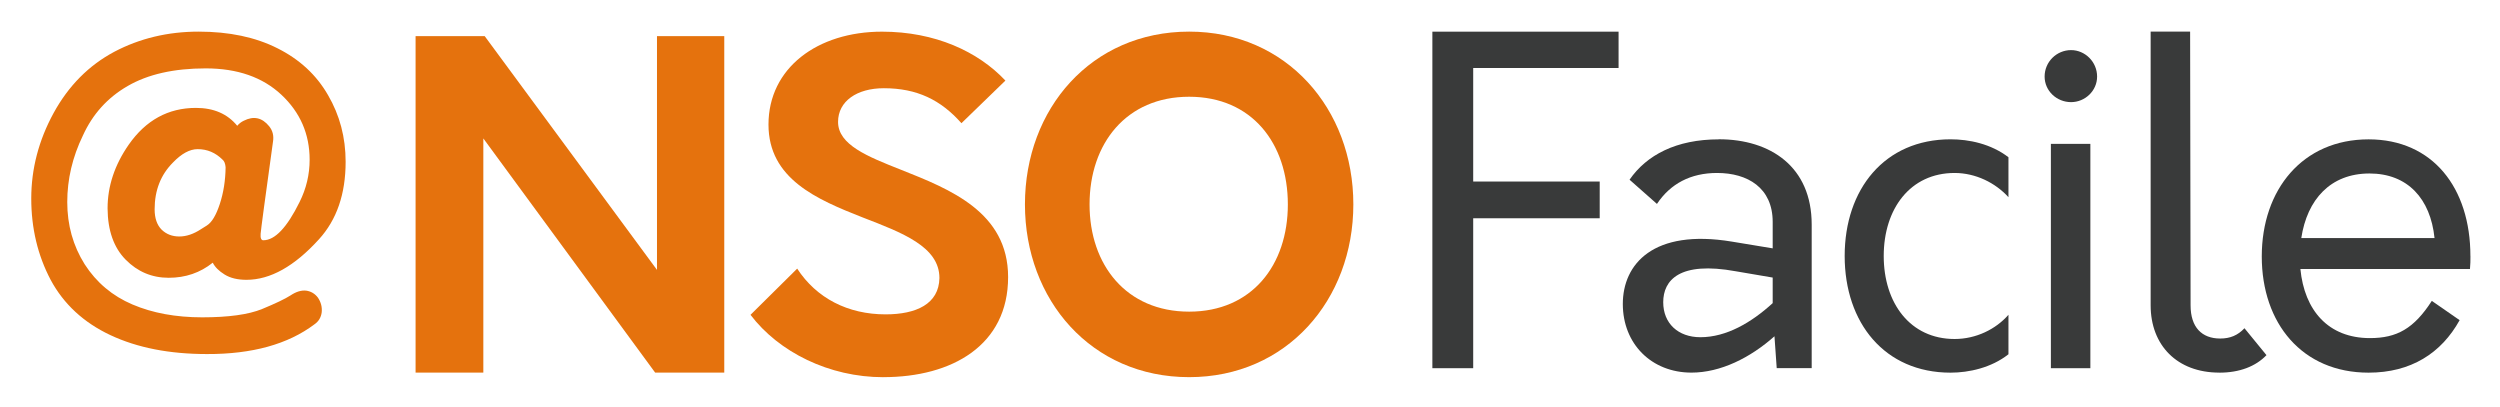
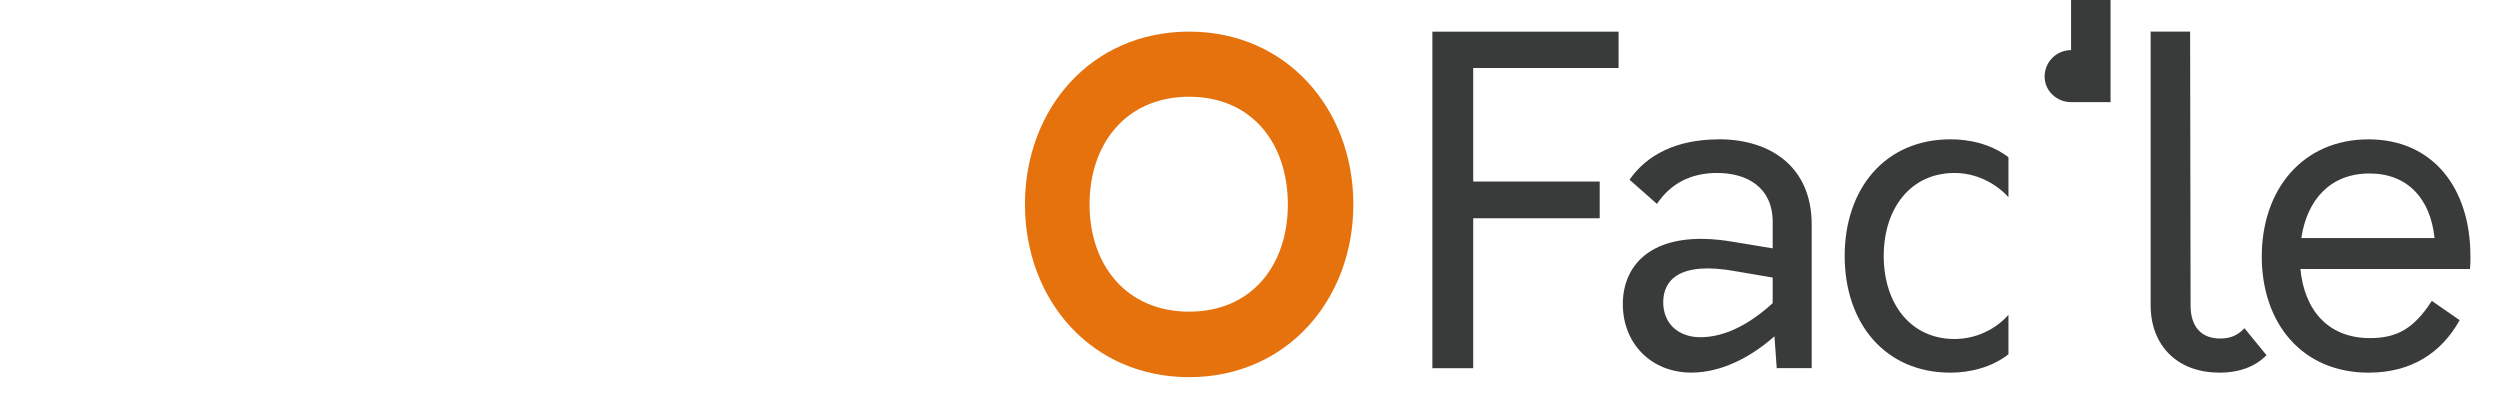
<svg xmlns="http://www.w3.org/2000/svg" xmlns:ns1="http://www.inkscape.org/namespaces/inkscape" xmlns:ns2="http://sodipodi.sourceforge.net/DTD/sodipodi-0.dtd" width="81.375mm" height="13.244mm" viewBox="0 0 81.375 13.244" version="1.1" id="svg1043" ns1:version="1.1 (ce6663b3b7, 2021-05-25)" ns2:docname="logo_1.svg">
  <ns2:namedview id="namedview1045" pagecolor="#ffffff" bordercolor="#666666" borderopacity="1.0" ns1:pageshadow="2" ns1:pageopacity="0.0" ns1:pagecheckerboard="0" ns1:document-units="mm" showgrid="false" fit-margin-top="1" fit-margin-left="1" fit-margin-right="1" fit-margin-bottom="1" lock-margins="true" ns1:zoom="0.67081229" ns1:cx="-135.65643" ns1:cy="527.71842" ns1:window-width="2560" ns1:window-height="1413" ns1:window-x="0" ns1:window-y="27" ns1:window-maximized="1" ns1:current-layer="g930" />
  <defs id="defs1040" />
  <g ns1:label="Layer 1" ns1:groupmode="layer" id="layer1" transform="translate(-5.347,-8.938)">
    <g id="g930" transform="matrix(1.38,0,0,1.38,-71.807,-113.228)">
      <g aria-label="NSO" id="text16822" style="font-size:10.583px;line-height:1.25;font-family:Orkney;-inkscape-font-specification:Orkney;letter-spacing:-0.397px;fill:#e5720d;stroke-width:0.265" />
      <g id="g983">
-         <path d="m 71.405,89.378 v 5.514 l -4.064,-5.514 h -1.63 v 7.937 h 1.598 v -5.524 l 4.053,5.524 h 1.63 v -7.937 z" style="font-size:10.583px;line-height:1.25;font-family:Orkney;-inkscape-font-specification:'Orkney Bold';letter-spacing:-0.397px;fill:#e5720d;stroke-width:0.265;font-weight:bold" id="path828" />
-         <path d="m 76.745,97.422 c 1.619,0 2.942,-0.751 2.942,-2.36 0,-1.535 -1.376,-2.074 -2.519,-2.529 -0.804,-0.317 -1.492,-0.593 -1.492,-1.132 0,-0.487 0.444,-0.794 1.079,-0.794 0.783,0 1.344,0.275 1.831,0.825 l 1.037,-1.005 c -0.646,-0.688 -1.662,-1.154 -2.91,-1.154 -1.524,0 -2.678,0.857 -2.678,2.191 0,1.281 1.143,1.767 2.222,2.191 0.931,0.36 1.81,0.688 1.81,1.429 -0.011,0.614 -0.55,0.857 -1.27,0.857 -0.889,0 -1.63,-0.381 -2.085,-1.079 l -1.101,1.09 c 0.667,0.878 1.852,1.471 3.133,1.471 z" style="font-size:10.583px;line-height:1.25;font-family:Orkney;-inkscape-font-specification:'Orkney Bold';letter-spacing:-0.397px;fill:#e5720d;stroke-width:0.265;font-weight:bold" id="path830" />
        <path d="m 83.957,97.422 c 2.297,0 3.873,-1.82 3.873,-4.075 0,-2.254 -1.577,-4.075 -3.873,-4.075 -2.307,0 -3.873,1.82 -3.873,4.075 0,2.254 1.566,4.075 3.873,4.075 z m 0,-1.545 c -1.482,0 -2.349,-1.101 -2.349,-2.529 0,-1.439 0.868,-2.54 2.349,-2.54 1.482,0 2.328,1.101 2.328,2.54 0,1.429 -0.847,2.529 -2.328,2.529 z" style="font-size:10.583px;line-height:1.25;font-family:Orkney;-inkscape-font-specification:'Orkney Bold';letter-spacing:-0.397px;fill:#e5720d;stroke-width:0.265;font-weight:bold" id="path832" />
        <g aria-label="Facile" id="text16826" style="font-size:10.583px;line-height:1.25;letter-spacing:-0.397px;fill:#393a3a;stroke-width:0.265">
          <path d="m 94.086,90.13 v -0.857 h -4.392 v 7.937 h 0.963 v -3.535 h 2.984 V 92.808 H 90.657 V 90.13 Z" style="font-family:Orkney;-inkscape-font-specification:Orkney" id="path835" />
          <path d="m 96.451,91.813 c -1.005,0 -1.704,0.37 -2.106,0.952 l 0.646,0.571 c 0.317,-0.476 0.794,-0.73 1.418,-0.73 0.72,0 1.312,0.349 1.312,1.154 v 0.624 l -0.963,-0.159 c -1.852,-0.307 -2.572,0.529 -2.572,1.471 0,0.942 0.677,1.619 1.619,1.619 0.688,0 1.386,-0.349 1.958,-0.857 l 0.053,0.751 h 0.825 v -3.387 c 0,-1.365 -0.974,-2.011 -2.191,-2.011 z m -1.312,3.842 c 0,-0.519 0.381,-0.974 1.714,-0.73 l 0.868,0.148 v 0.603 c -0.497,0.455 -1.09,0.804 -1.704,0.804 -0.529,0 -0.878,-0.328 -0.878,-0.825 z" style="font-family:Orkney;-inkscape-font-specification:Orkney" id="path837" />
          <path d="m 101.917,97.316 c 0.434,0 0.963,-0.116 1.365,-0.434 v -0.931 c -0.296,0.339 -0.762,0.571 -1.27,0.571 -1.048,0 -1.672,-0.847 -1.672,-1.958 0,-1.111 0.624,-1.958 1.672,-1.958 0.497,0 0.963,0.233 1.27,0.571 v -0.942 c -0.413,-0.317 -0.931,-0.423 -1.365,-0.423 -1.556,0 -2.498,1.175 -2.498,2.752 0,1.577 0.942,2.752 2.498,2.752 z" style="font-family:Orkney;-inkscape-font-specification:Orkney" id="path839" />
-           <path d="m 104.759,90.935 c 0.328,0 0.614,-0.265 0.614,-0.603 0,-0.349 -0.286,-0.624 -0.614,-0.624 -0.339,0 -0.624,0.275 -0.624,0.624 0,0.339 0.286,0.603 0.624,0.603 z m -0.476,6.276 h 0.931 v -5.292 h -0.931 z" style="font-family:Orkney;-inkscape-font-specification:Orkney" id="path841" />
+           <path d="m 104.759,90.935 c 0.328,0 0.614,-0.265 0.614,-0.603 0,-0.349 -0.286,-0.624 -0.614,-0.624 -0.339,0 -0.624,0.275 -0.624,0.624 0,0.339 0.286,0.603 0.624,0.603 z h 0.931 v -5.292 h -0.931 z" style="font-family:Orkney;-inkscape-font-specification:Orkney" id="path841" />
          <path d="m 108.257,97.316 c 0.476,0 0.857,-0.148 1.111,-0.413 l -0.519,-0.635 c -0.159,0.169 -0.339,0.243 -0.572,0.243 -0.434,0 -0.699,-0.265 -0.699,-0.783 l -0.011,-6.456 h -0.931 v 6.456 c 0,0.942 0.624,1.587 1.619,1.587 z" style="font-family:Orkney;-inkscape-font-specification:Orkney" id="path843" />
          <path d="m 114.178,94.565 c 0,-1.609 -0.889,-2.752 -2.402,-2.752 -1.556,0 -2.519,1.185 -2.519,2.762 0,1.577 0.952,2.741 2.519,2.741 0.995,0 1.714,-0.455 2.148,-1.238 l -0.656,-0.455 c -0.423,0.656 -0.826,0.878 -1.46,0.878 -0.984,0 -1.545,-0.656 -1.64,-1.63 h 4 c 0.011,-0.106 0.011,-0.212 0.011,-0.307 z m -2.381,-1.947 c 0.9,0 1.439,0.593 1.535,1.524 h -3.143 c 0.138,-0.91 0.688,-1.524 1.609,-1.524 z" style="font-family:Orkney;-inkscape-font-specification:Orkney" id="path845" />
        </g>
        <g aria-label="@" id="text16830" style="font-size:12.158px;line-height:1.25;fill:#e5720d;stroke-width:0.304">
-           <path d="m 60.79,93.843 q 0.172,-0.107 0.303,-0.505 0.131,-0.398 0.137,-0.867 -0.012,-0.131 -0.071,-0.178 -0.249,-0.249 -0.588,-0.249 -0.279,0 -0.582,0.315 -0.433,0.433 -0.433,1.104 0,0.315 0.166,0.481 0.166,0.16 0.416,0.16 0.249,0 0.511,-0.172 0.101,-0.065 0.142,-0.089 z m 1.33,0.35 q 0.41,0 0.855,-0.902 0.237,-0.475 0.237,-0.997 0,-0.908 -0.665,-1.532 -0.665,-0.623 -1.787,-0.623 -1.122,0 -1.84,0.416 -0.712,0.41 -1.057,1.17 -0.368,0.76 -0.368,1.567 0,0.813 0.41,1.466 0.416,0.647 1.128,0.95 0.712,0.303 1.644,0.303 0.932,0 1.413,-0.196 0.475,-0.196 0.671,-0.321 0.196,-0.131 0.368,-0.113 0.172,0.024 0.279,0.166 0.107,0.16 0.089,0.344 -0.024,0.184 -0.172,0.285 -0.938,0.706 -2.535,0.701 -1.324,0 -2.274,-0.445 -0.95,-0.445 -1.413,-1.306 -0.457,-0.867 -0.457,-1.918 0,-1.051 0.528,-2.018 0.528,-0.962 1.431,-1.443 0.902,-0.475 1.989,-0.475 1.08,0 1.858,0.392 0.784,0.392 1.193,1.104 0.416,0.712 0.416,1.573 0,1.14 -0.629,1.829 -0.867,0.956 -1.71,0.956 -0.315,0 -0.516,-0.125 -0.202,-0.125 -0.279,-0.279 -0.445,0.356 -1.039,0.356 -0.594,0 -1.015,-0.427 -0.422,-0.427 -0.427,-1.211 0,-0.784 0.499,-1.502 0.606,-0.867 1.585,-0.867 0.629,0 0.974,0.422 0.065,-0.077 0.154,-0.119 0.35,-0.178 0.6,0.131 0.125,0.154 0.089,0.368 -0.279,2.013 -0.291,2.167 -0.012,0.154 0.065,0.154 z" style="font-family:Dyuthi;-inkscape-font-specification:Dyuthi" id="path848" />
-         </g>
+           </g>
      </g>
    </g>
  </g>
</svg>